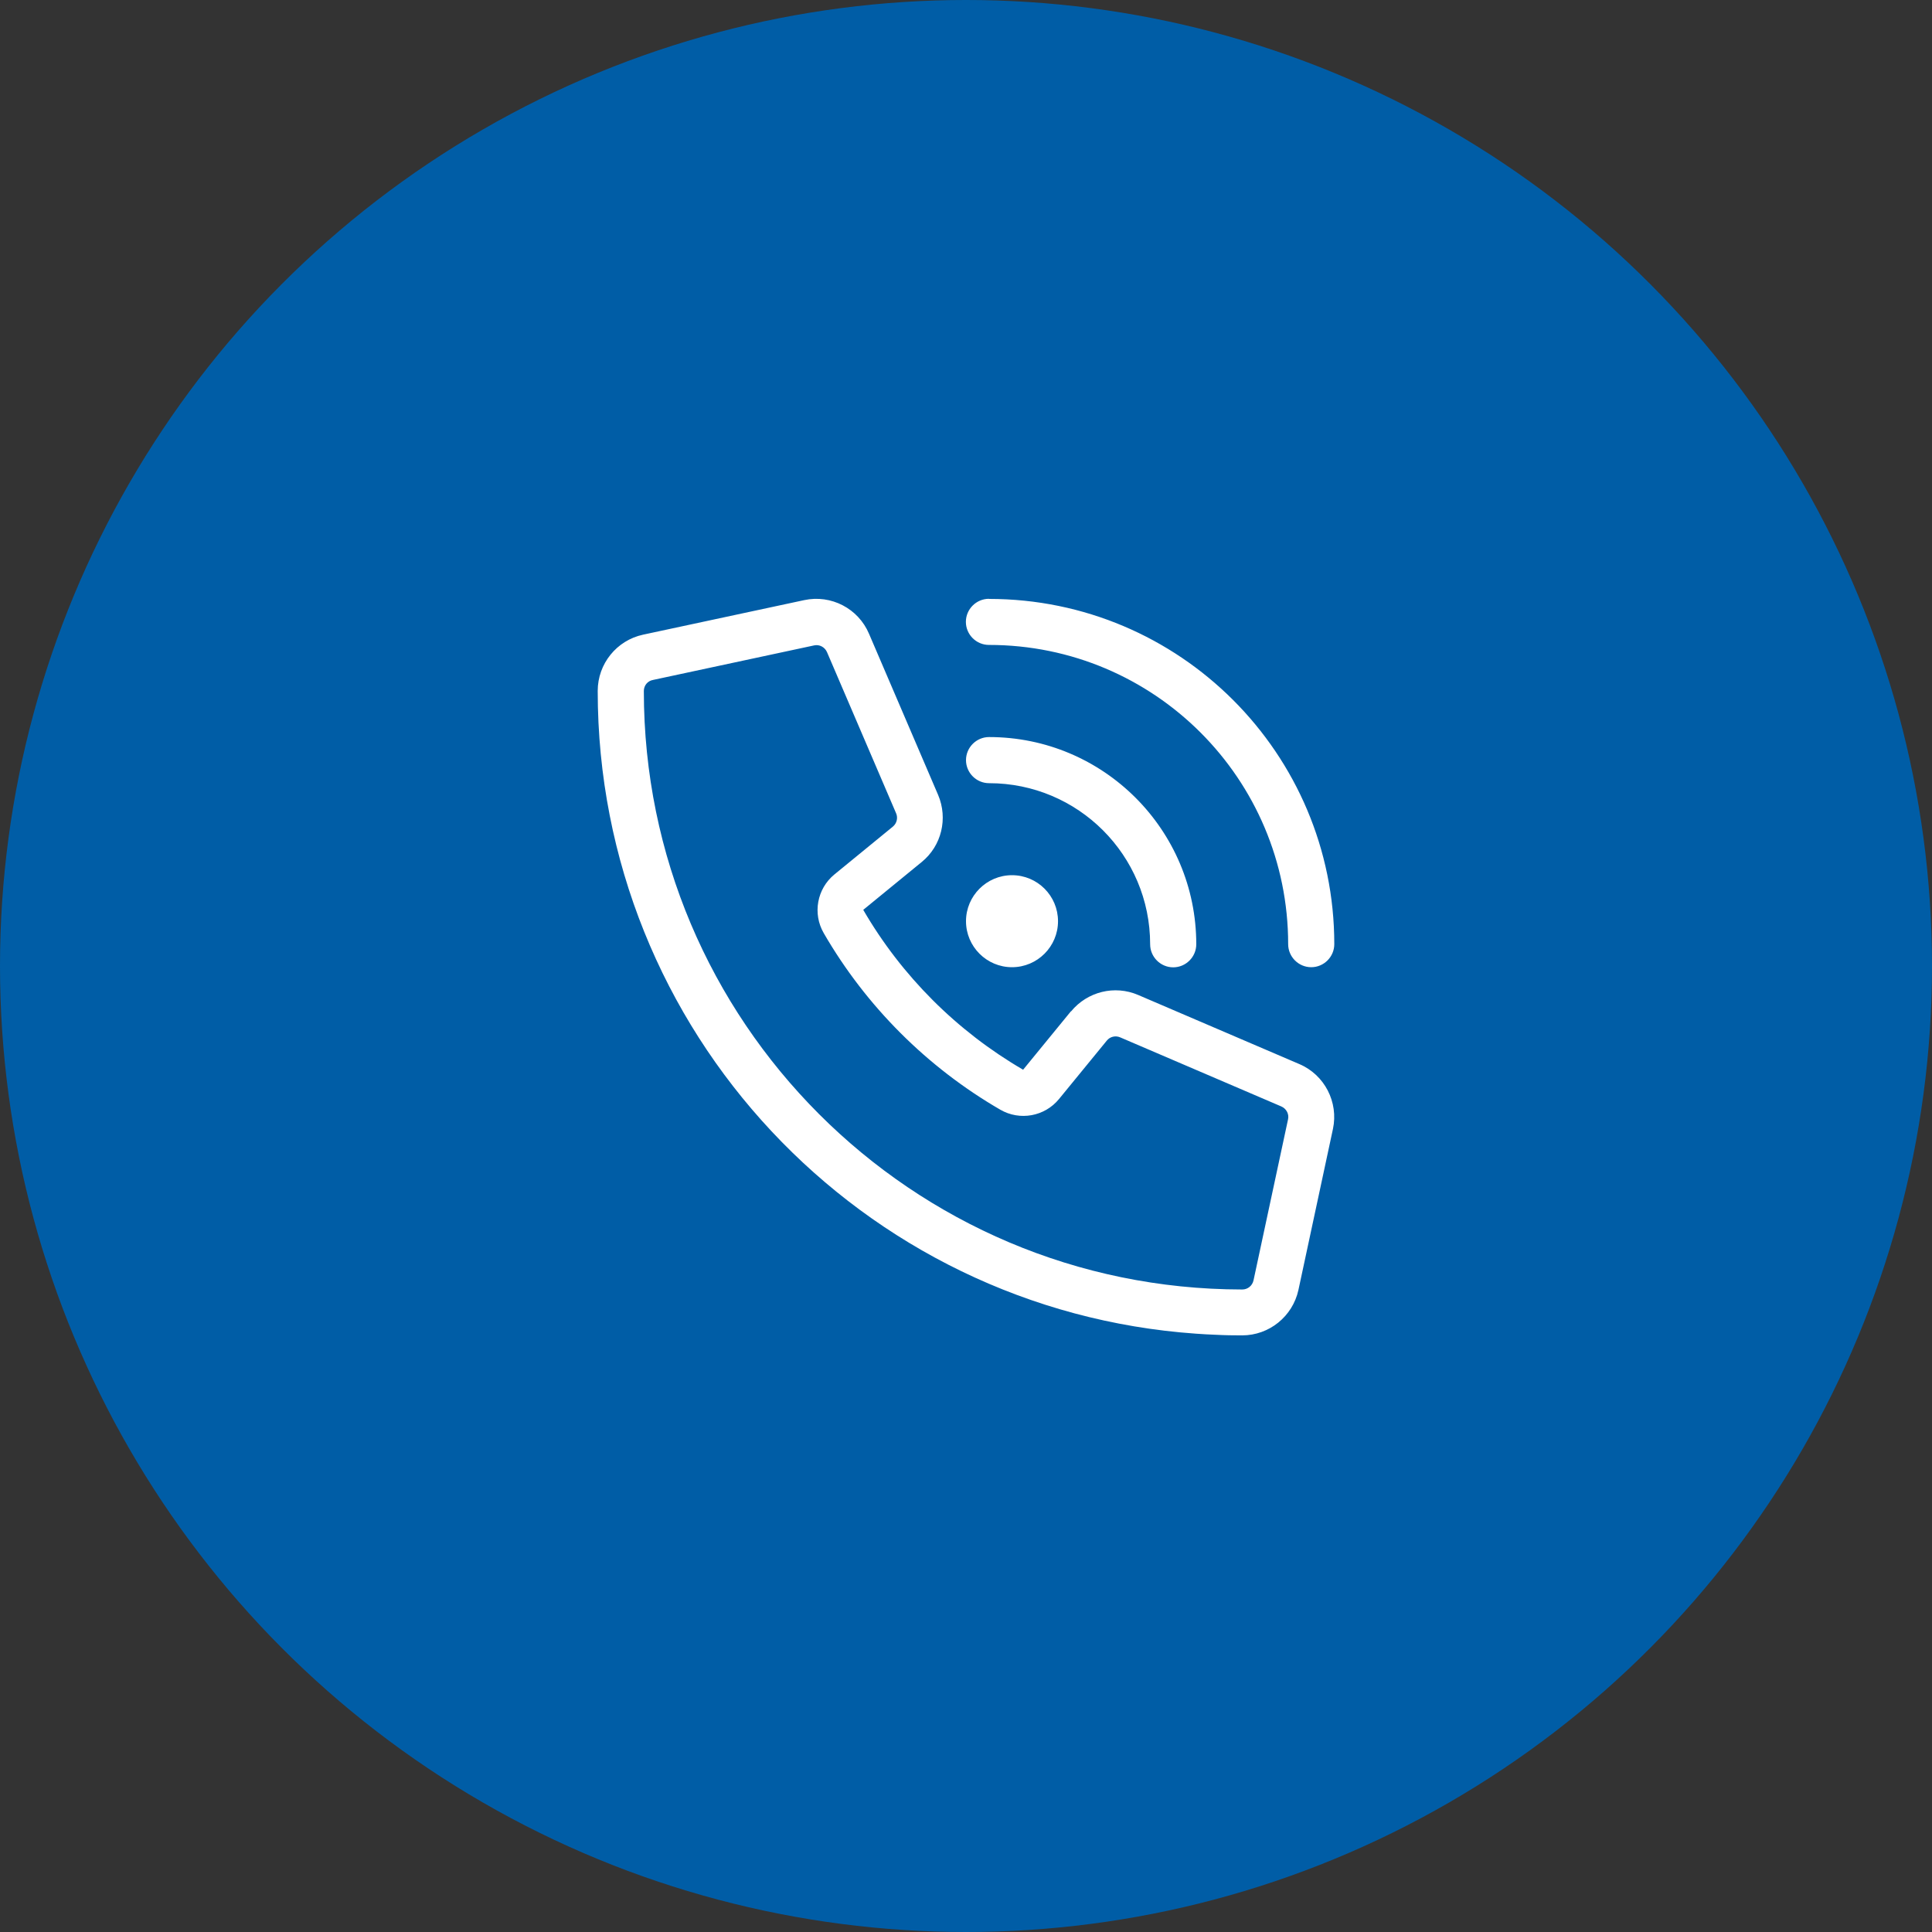
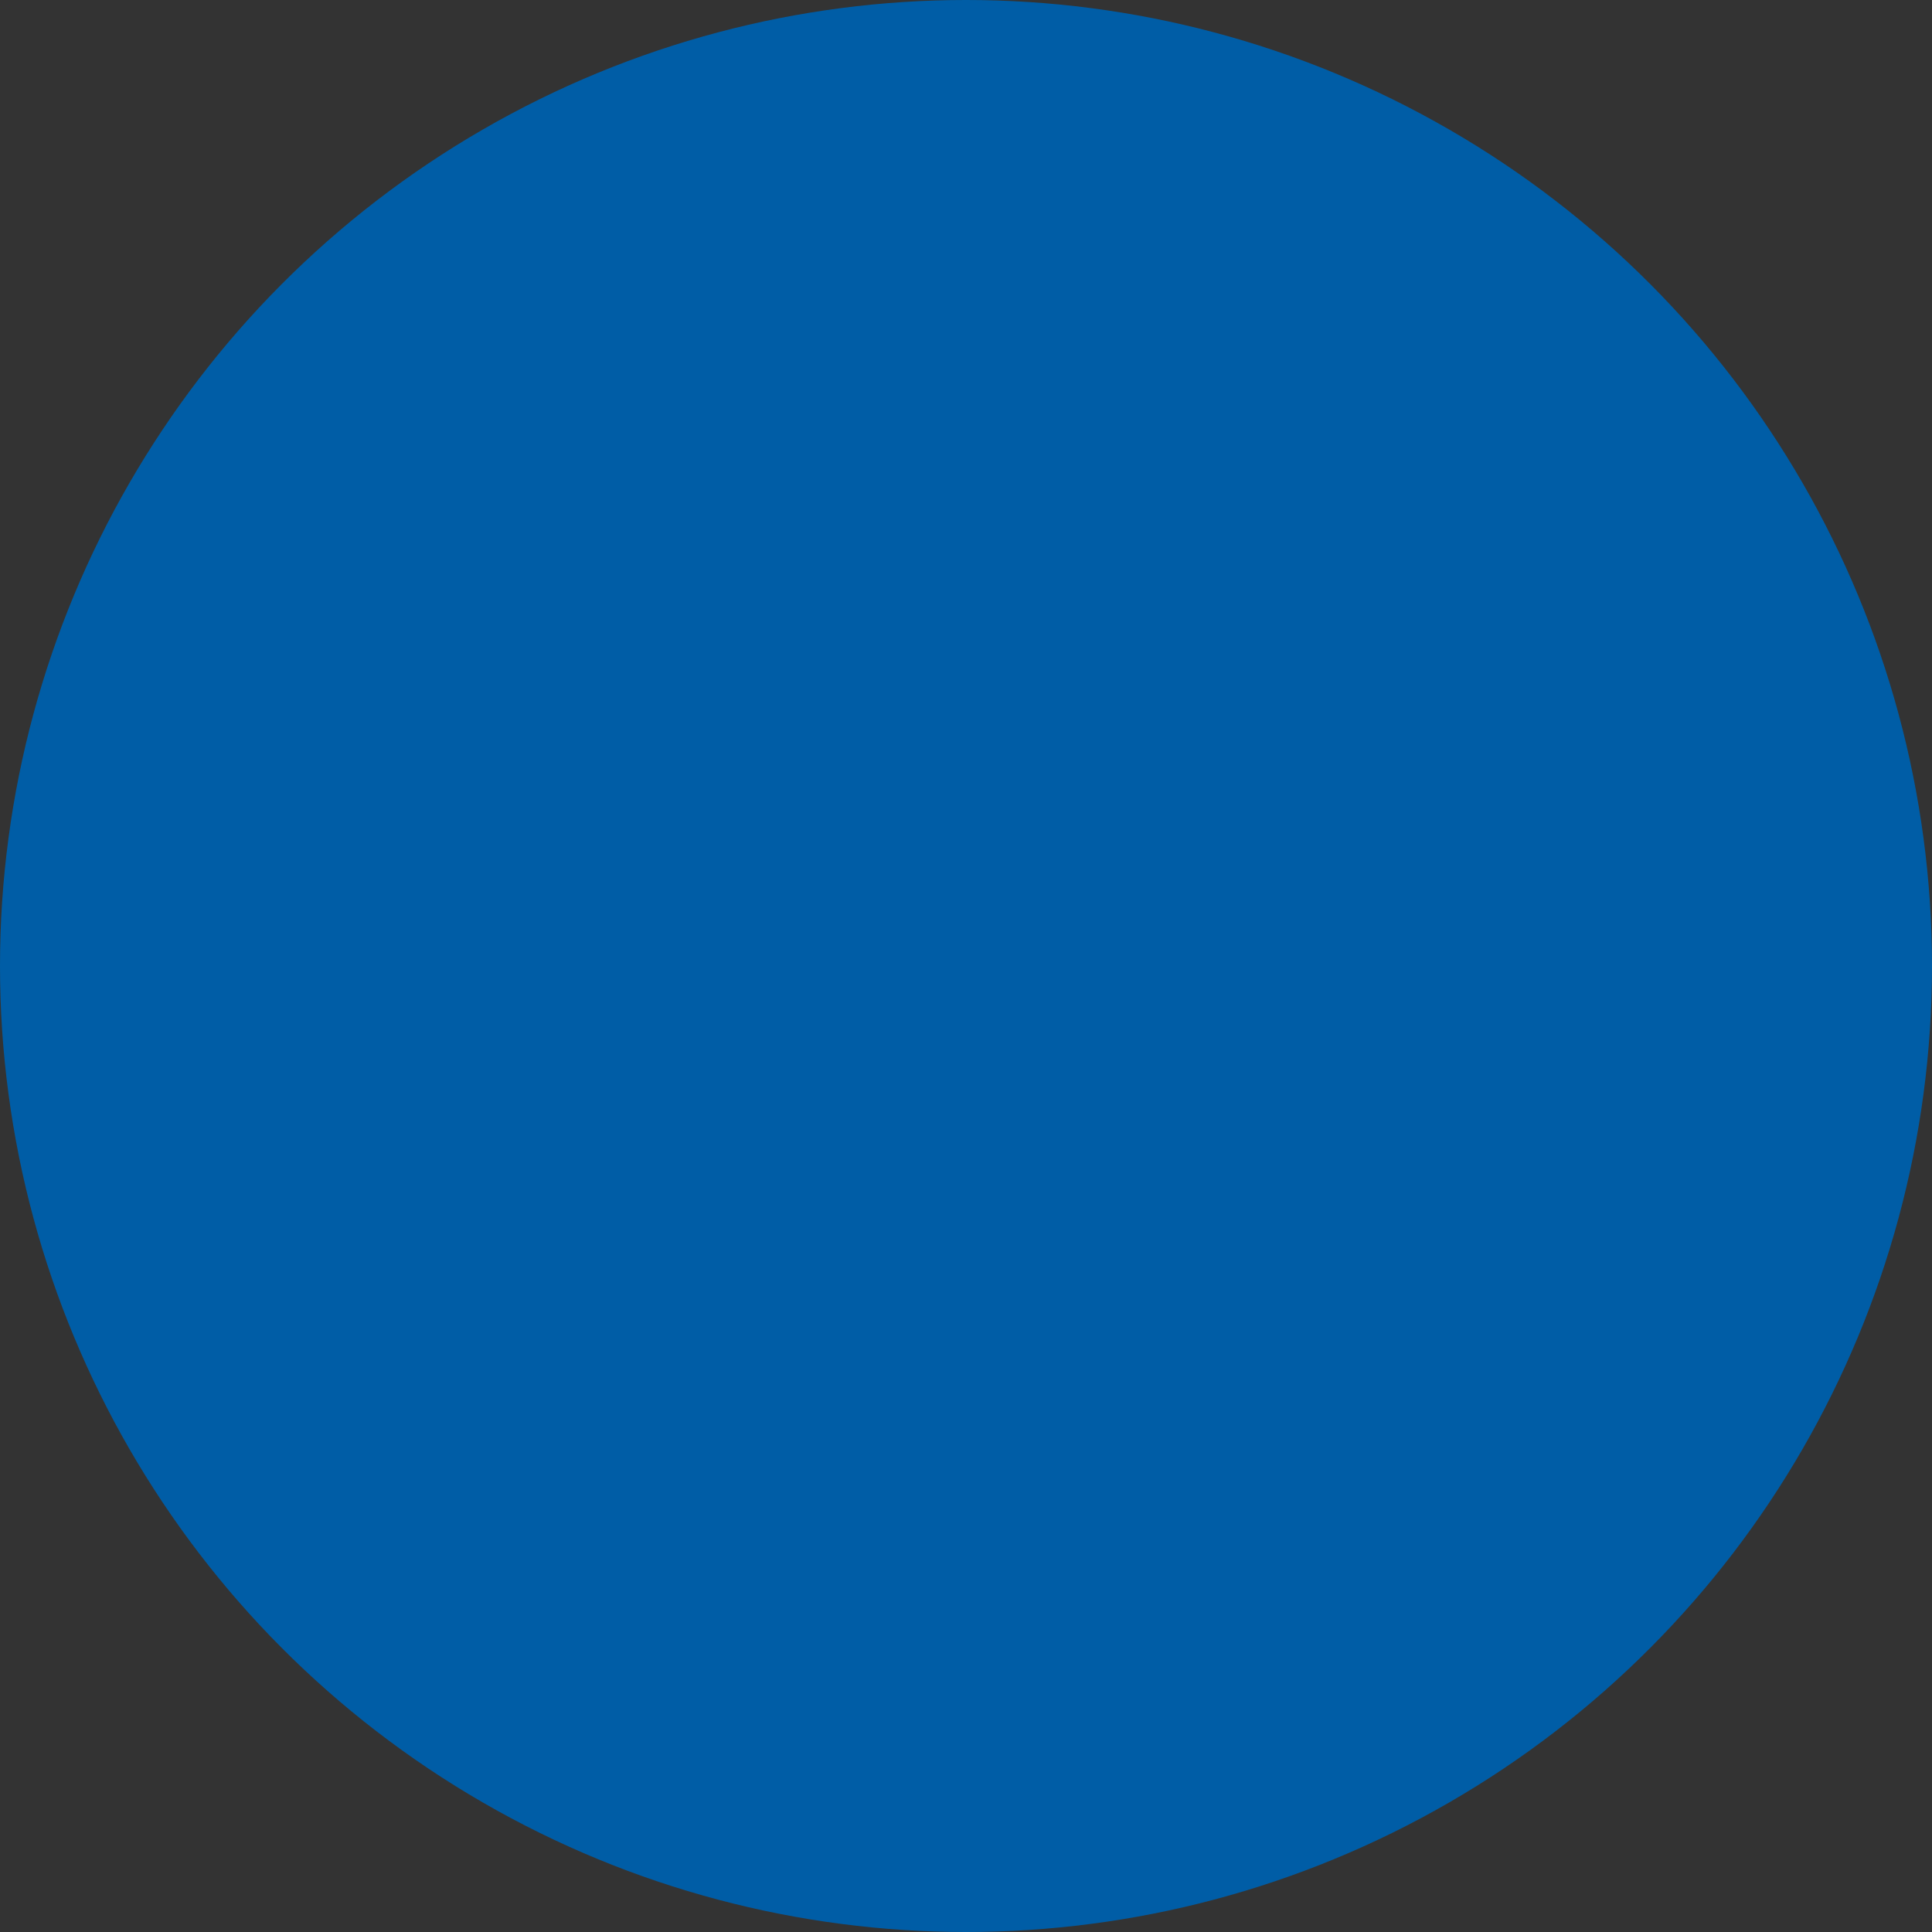
<svg xmlns="http://www.w3.org/2000/svg" id="Ebene_1" width="160" height="160" viewBox="0 0 160 160">
  <rect x="0" y="0" width="160" height="160" fill="#333333" stroke="none" />
  <defs>
    <style>.cls-1{fill:#fff;}.cls-1,.cls-2{stroke-width:0px;}.cls-2{fill:#005da6;}</style>
  </defs>
  <circle class="cls-2" cx="80" cy="80" r="80" />
-   <path class="cls-1" d="M88.7,83.76c1.35-1.64,3.61-2.2,5.56-1.36l13.34,5.72c2.1.89,3.26,3.16,2.79,5.37l-2.86,13.34c-.48,2.19-2.42,3.76-4.66,3.76-.73,0-1.45-.01-2.18-.05h-.01c-.55-.02-1.08-.05-1.63-.09-27.69-1.94-49.55-25.03-49.55-53.23,0-2.25,1.57-4.19,3.76-4.66l13.34-2.86c2.23-.48,4.48.69,5.37,2.79l5.72,13.34c.83,1.95.29,4.22-1.36,5.56l-4.84,3.96c3.18,5.48,7.76,10.05,13.24,13.24l3.96-4.84ZM102.88,106.79c.45,0,.83-.31.93-.75l2.86-13.34c.1-.44-.14-.89-.56-1.07l-13.34-5.72c-.39-.17-.85-.06-1.11.27l-3.96,4.84c-1.18,1.44-3.24,1.82-4.86.88-6.06-3.51-11.12-8.57-14.62-14.62-.94-1.62-.56-3.68.88-4.86l4.84-3.96c.33-.27.44-.73.27-1.11l-5.72-13.34c-.18-.42-.63-.66-1.07-.56l-13.34,2.86c-.45.08-.76.46-.76.92,0,27.35,22.17,49.54,49.53,49.56h.04ZM81.91,49.6c15.79,0,28.59,12.81,28.59,28.59,0,1.05-.86,1.91-1.91,1.91s-1.91-.86-1.91-1.91c0-13.69-11.09-24.78-24.78-24.78-1.05,0-1.91-.86-1.91-1.91s.86-1.91,1.91-1.91ZM80,62.95c0-1.05.86-1.91,1.91-1.91,9.47,0,17.16,7.68,17.16,17.16,0,1.05-.86,1.91-1.91,1.91s-1.91-.86-1.91-1.91c0-7.38-5.97-13.34-13.34-13.34-1.05,0-1.91-.86-1.91-1.91ZM83.81,72.48c2.11,0,3.81,1.71,3.81,3.81s-1.71,3.81-3.81,3.81-3.81-1.71-3.81-3.81,1.71-3.81,3.81-3.81Z" />
</svg>